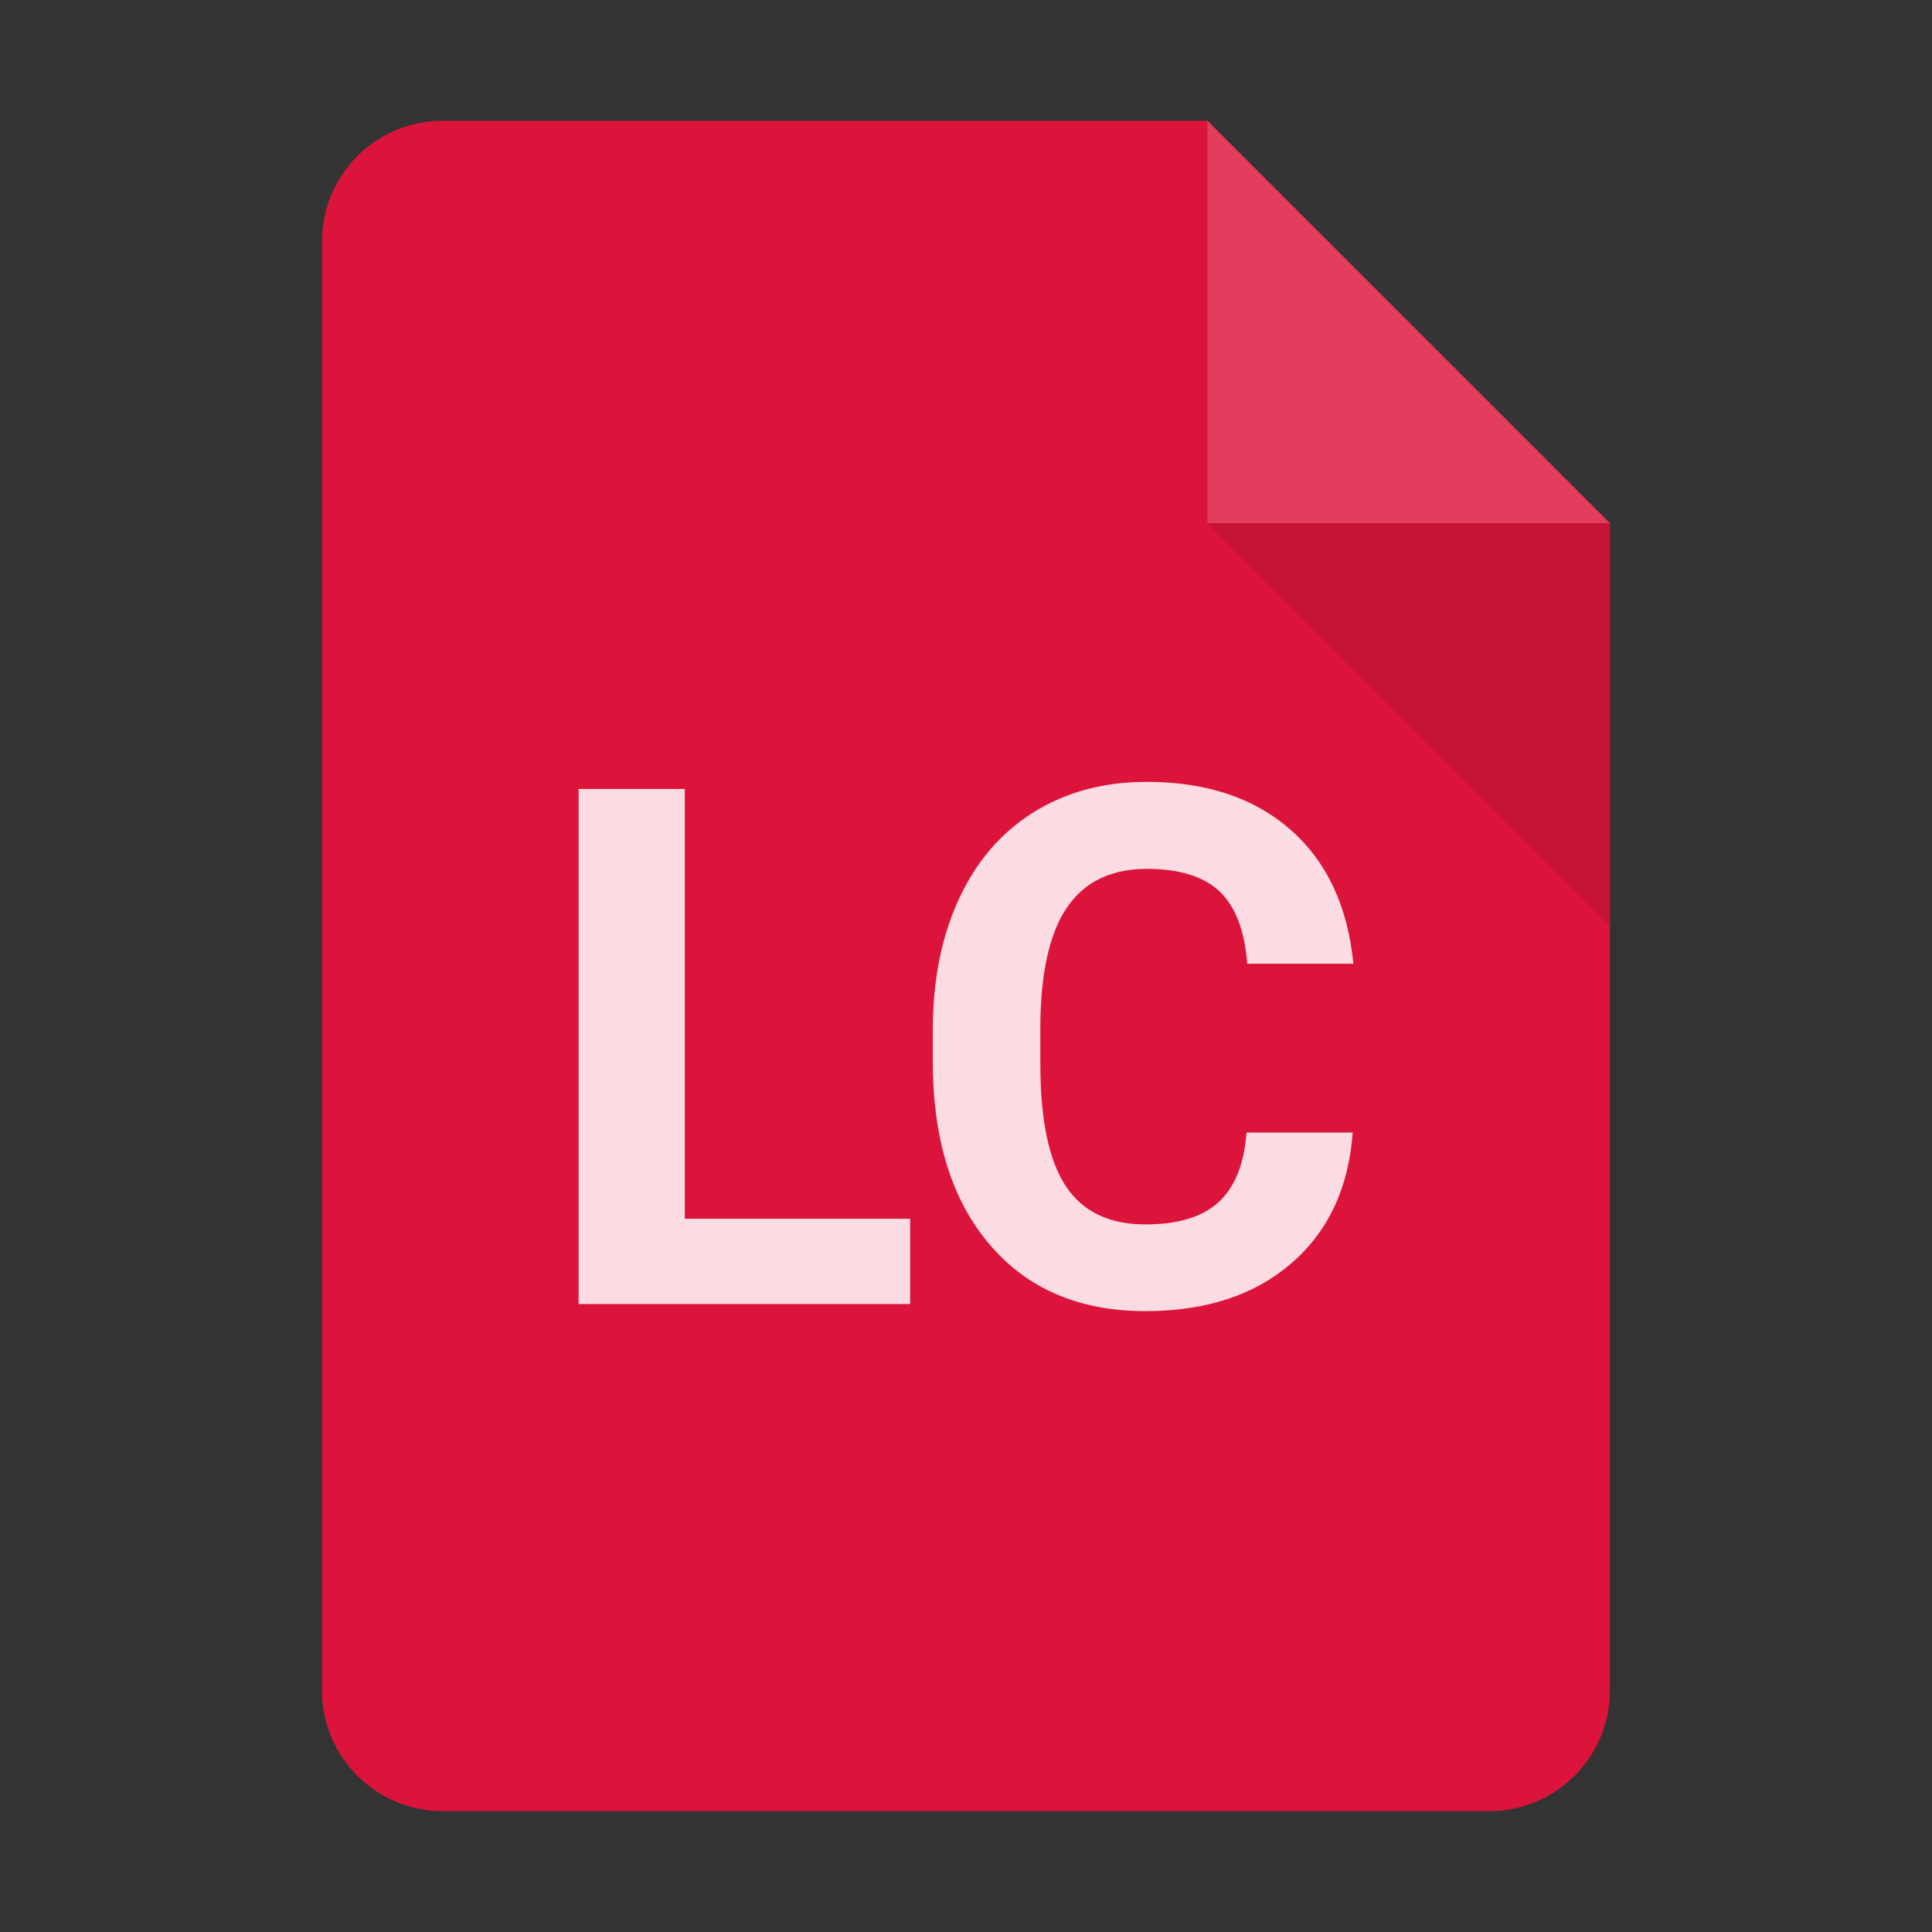
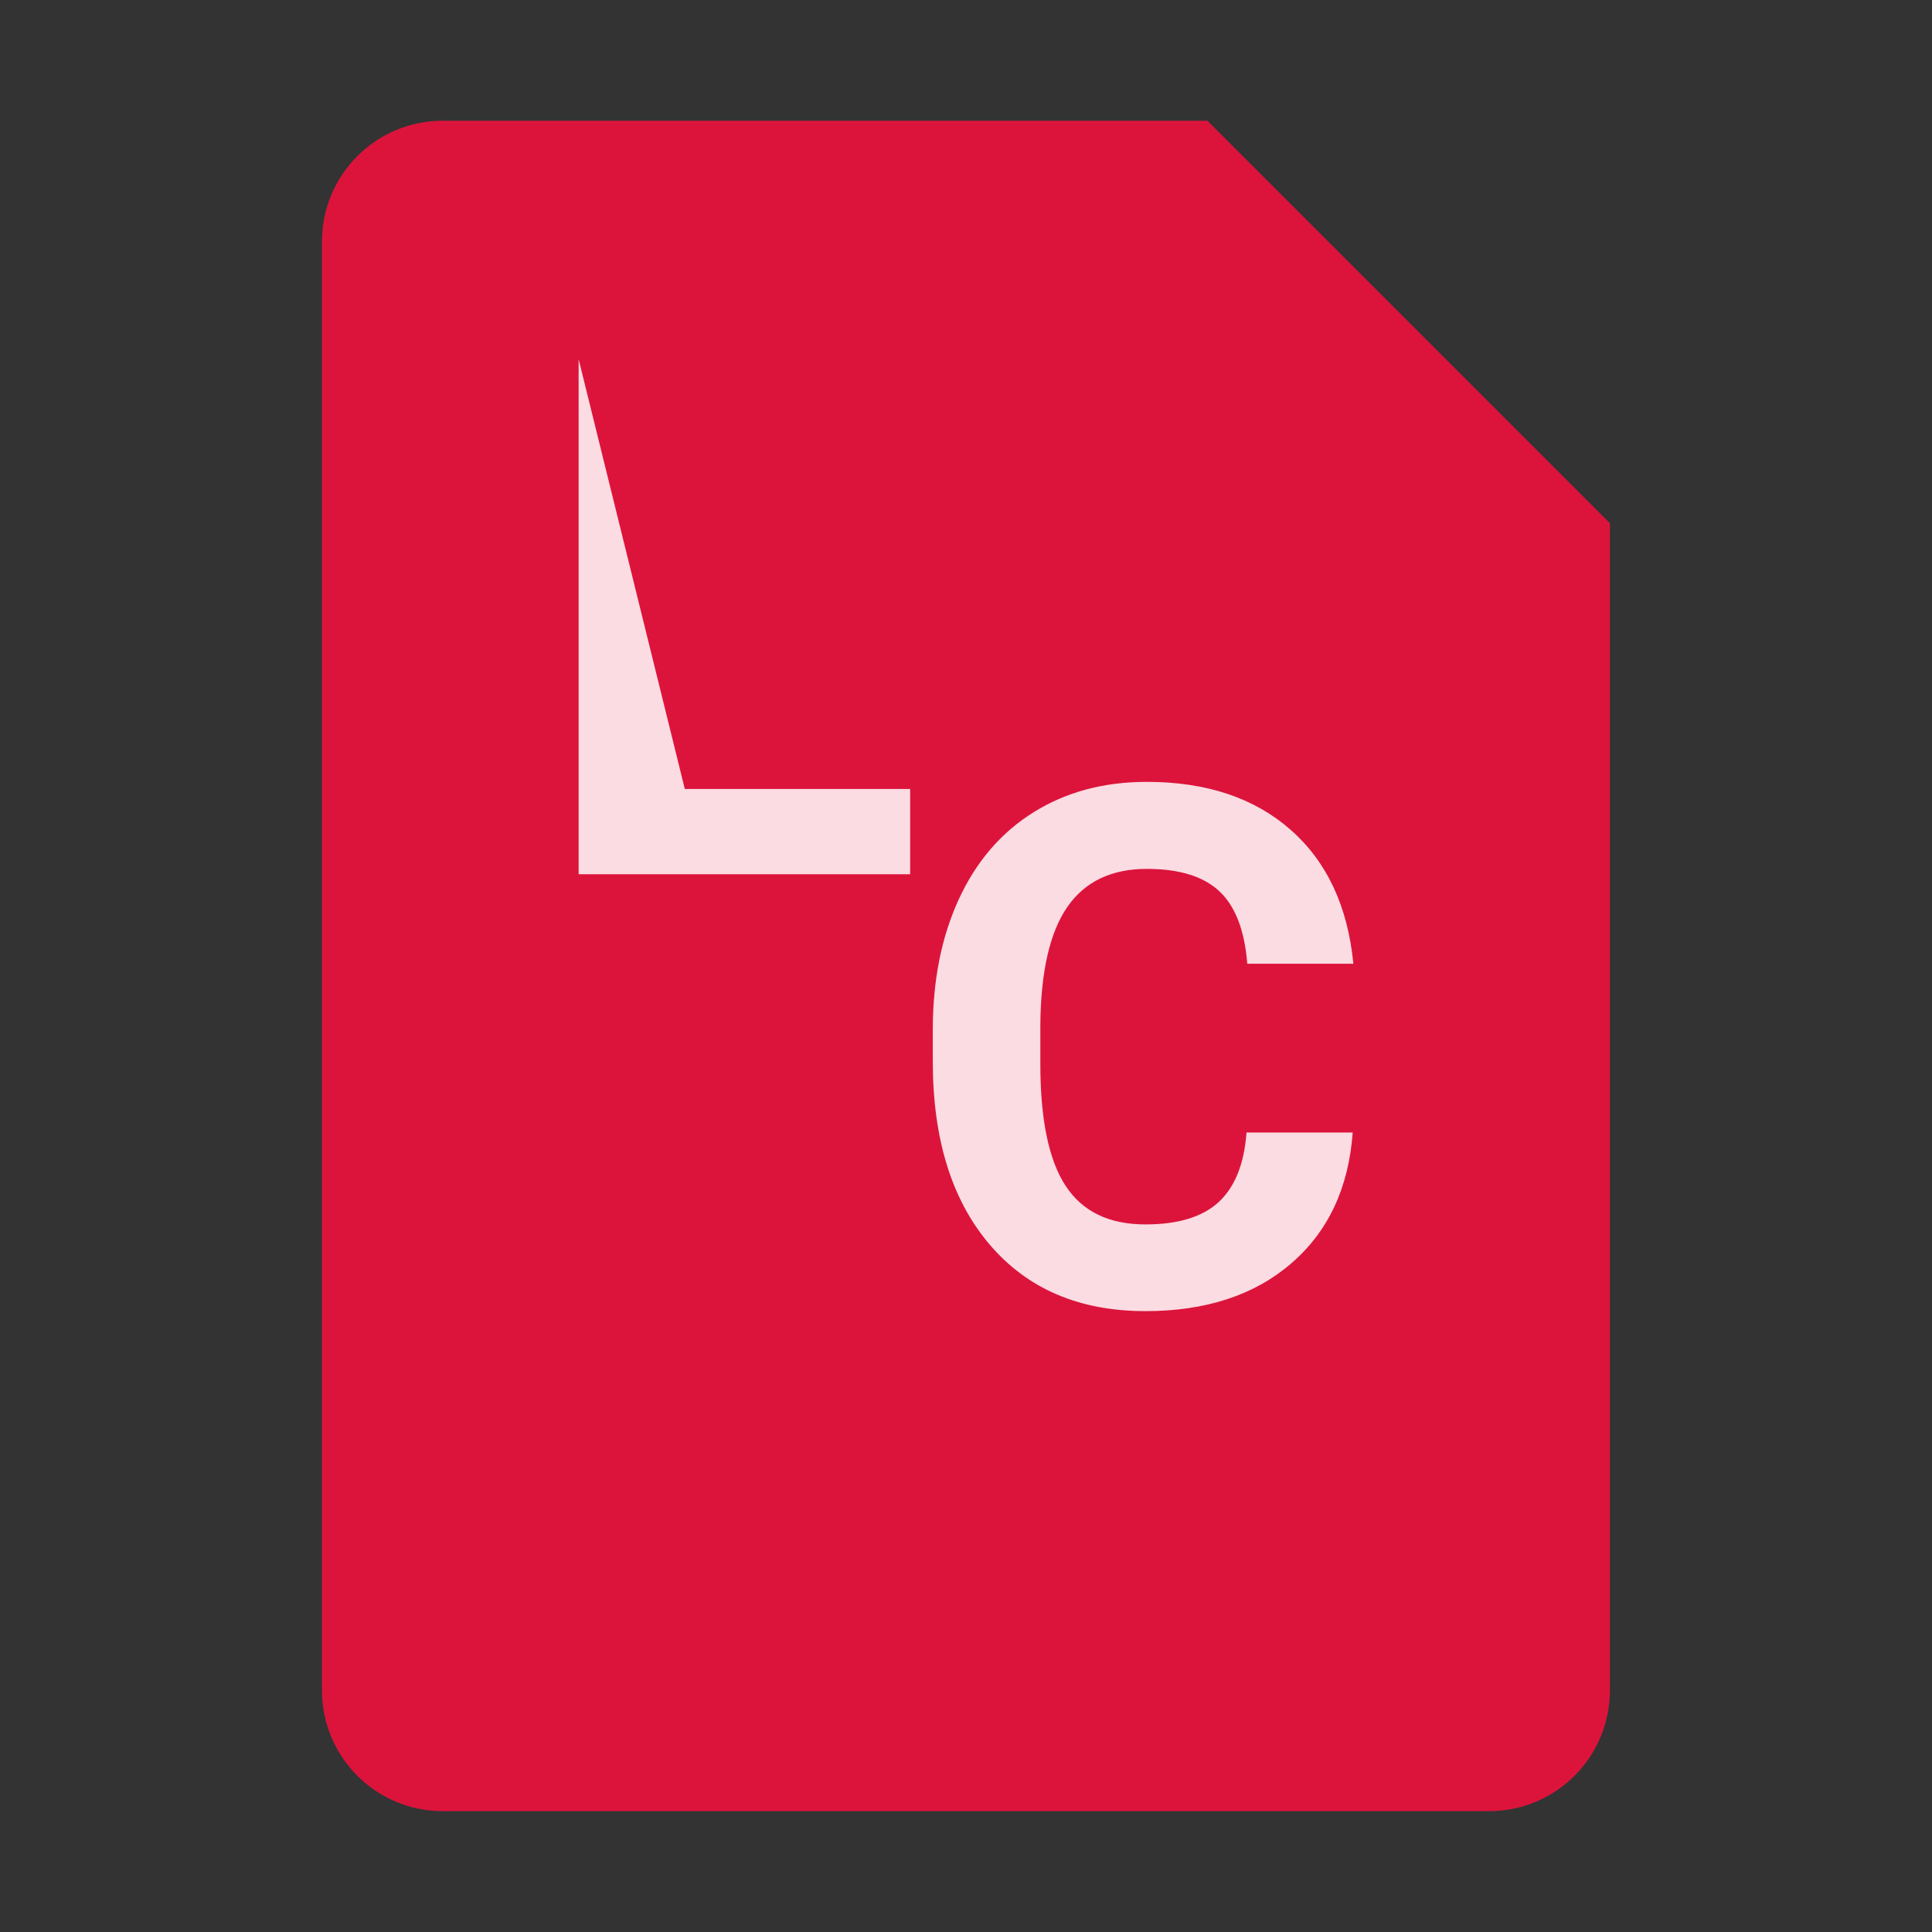
<svg xmlns="http://www.w3.org/2000/svg" viewBox="0,0,256,256" width="48px" height="48px" fill-rule="nonzero">
  <rect x="0" y="0" width="256" height="256" fill="#333333" stroke="none" />
  <g fill="none" fill-rule="nonzero" stroke="none" stroke-width="1" stroke-linecap="butt" stroke-linejoin="miter" stroke-miterlimit="10" stroke-dasharray="" stroke-dashoffset="0" font-family="none" font-weight="none" font-size="none" text-anchor="none" style="mix-blend-mode: normal">
    <g transform="scale(5.333,5.333)">
      <path d="M37,45h-26c-1.657,0 -3,-1.343 -3,-3v-36c0,-1.657 1.343,-3 3,-3h19l10,10v29c0,1.657 -1.343,3 -3,3z" fill="#dc143c" />
-       <path d="M40,13h-10v-10z" fill="#e33d5e" />
-       <path d="M30,13l10,10v-10z" fill="#c51336" />
      <path d="M15,23h18v2h-18zM15,27h18v2h-18zM15,31h18v2h-18zM15,35h10v2h-10z" fill="#dc143c" />
    </g>
  </g>
  <g fill-opacity="0.851" fill="#ffffff" fill-rule="nonzero" stroke="none" stroke-width="1" stroke-linecap="butt" stroke-linejoin="miter" stroke-miterlimit="10" stroke-dasharray="" stroke-dashoffset="0" font-family="none" font-weight="none" font-size="none" text-anchor="none" style="mix-blend-mode: normal">
    <g>
-       <path d="M90.74,104.542v56.95h29.86v11.3h-43.93v-68.25zM165.17,150.062h14.07c-0.533,7.34 -3.247,13.12 -8.14,17.34c-4.887,4.22 -11.33,6.33 -19.33,6.33v0c-8.753,0 -15.637,-2.947 -20.65,-8.84c-5.013,-5.887 -7.52,-13.973 -7.52,-24.26v0v-4.17c0,-6.56 1.153,-12.34 3.46,-17.34c2.313,-5 5.62,-8.837 9.92,-11.51c4.293,-2.673 9.287,-4.01 14.98,-4.01v0c7.873,0 14.217,2.11 19.03,6.33c4.813,4.22 7.593,10.143 8.34,17.77v0h-14.06c-0.347,-4.407 -1.573,-7.603 -3.68,-9.59c-2.113,-1.987 -5.323,-2.98 -9.63,-2.98v0c-4.693,0 -8.203,1.68 -10.53,5.04c-2.327,3.36 -3.52,8.573 -3.58,15.64v0v5.15c0,7.373 1.117,12.763 3.35,16.17c2.233,3.407 5.757,5.11 10.57,5.11v0c4.34,0 7.58,-0.99 9.72,-2.97c2.147,-1.987 3.373,-5.057 3.68,-9.21z" />
+       <path d="M90.74,104.542h29.86v11.3h-43.93v-68.25zM165.17,150.062h14.07c-0.533,7.34 -3.247,13.12 -8.14,17.34c-4.887,4.22 -11.33,6.33 -19.33,6.33v0c-8.753,0 -15.637,-2.947 -20.65,-8.84c-5.013,-5.887 -7.52,-13.973 -7.52,-24.26v0v-4.17c0,-6.56 1.153,-12.34 3.46,-17.34c2.313,-5 5.62,-8.837 9.92,-11.51c4.293,-2.673 9.287,-4.01 14.98,-4.01v0c7.873,0 14.217,2.11 19.03,6.33c4.813,4.22 7.593,10.143 8.34,17.77v0h-14.06c-0.347,-4.407 -1.573,-7.603 -3.68,-9.59c-2.113,-1.987 -5.323,-2.98 -9.63,-2.98v0c-4.693,0 -8.203,1.68 -10.53,5.04c-2.327,3.36 -3.52,8.573 -3.58,15.64v0v5.15c0,7.373 1.117,12.763 3.35,16.17c2.233,3.407 5.757,5.11 10.57,5.11v0c4.34,0 7.58,-0.99 9.72,-2.97c2.147,-1.987 3.373,-5.057 3.68,-9.21z" />
    </g>
  </g>
</svg>